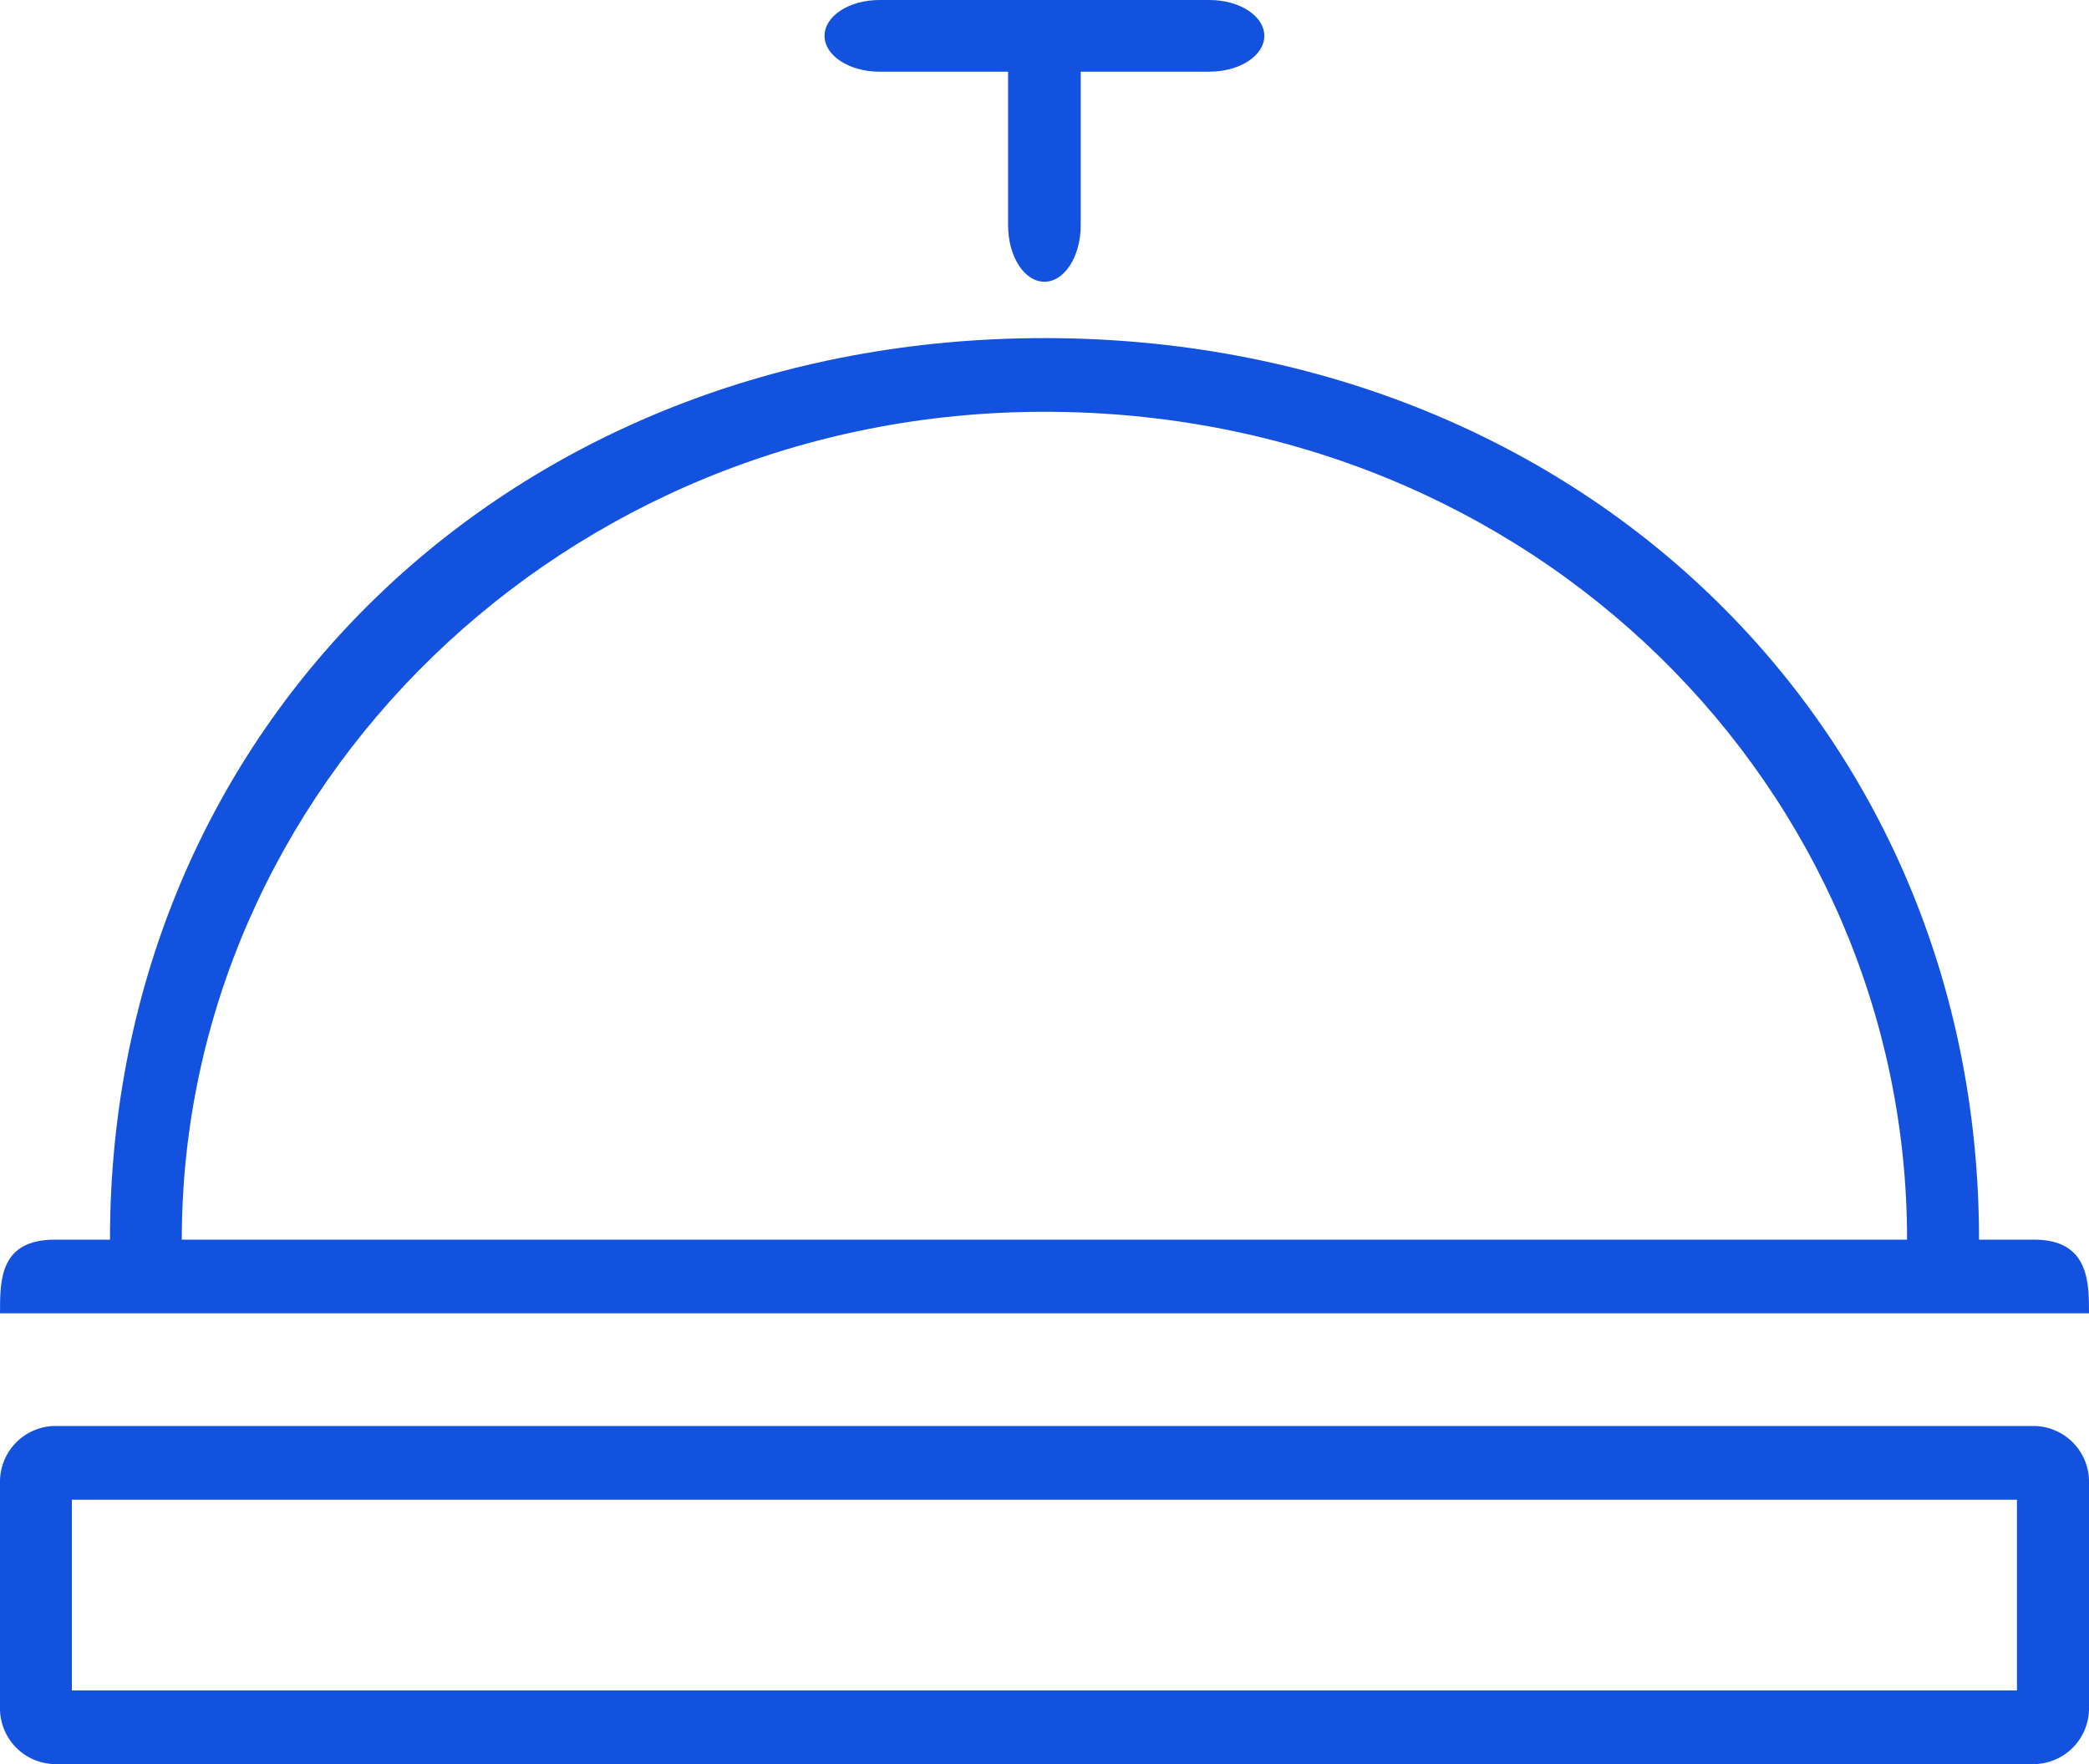
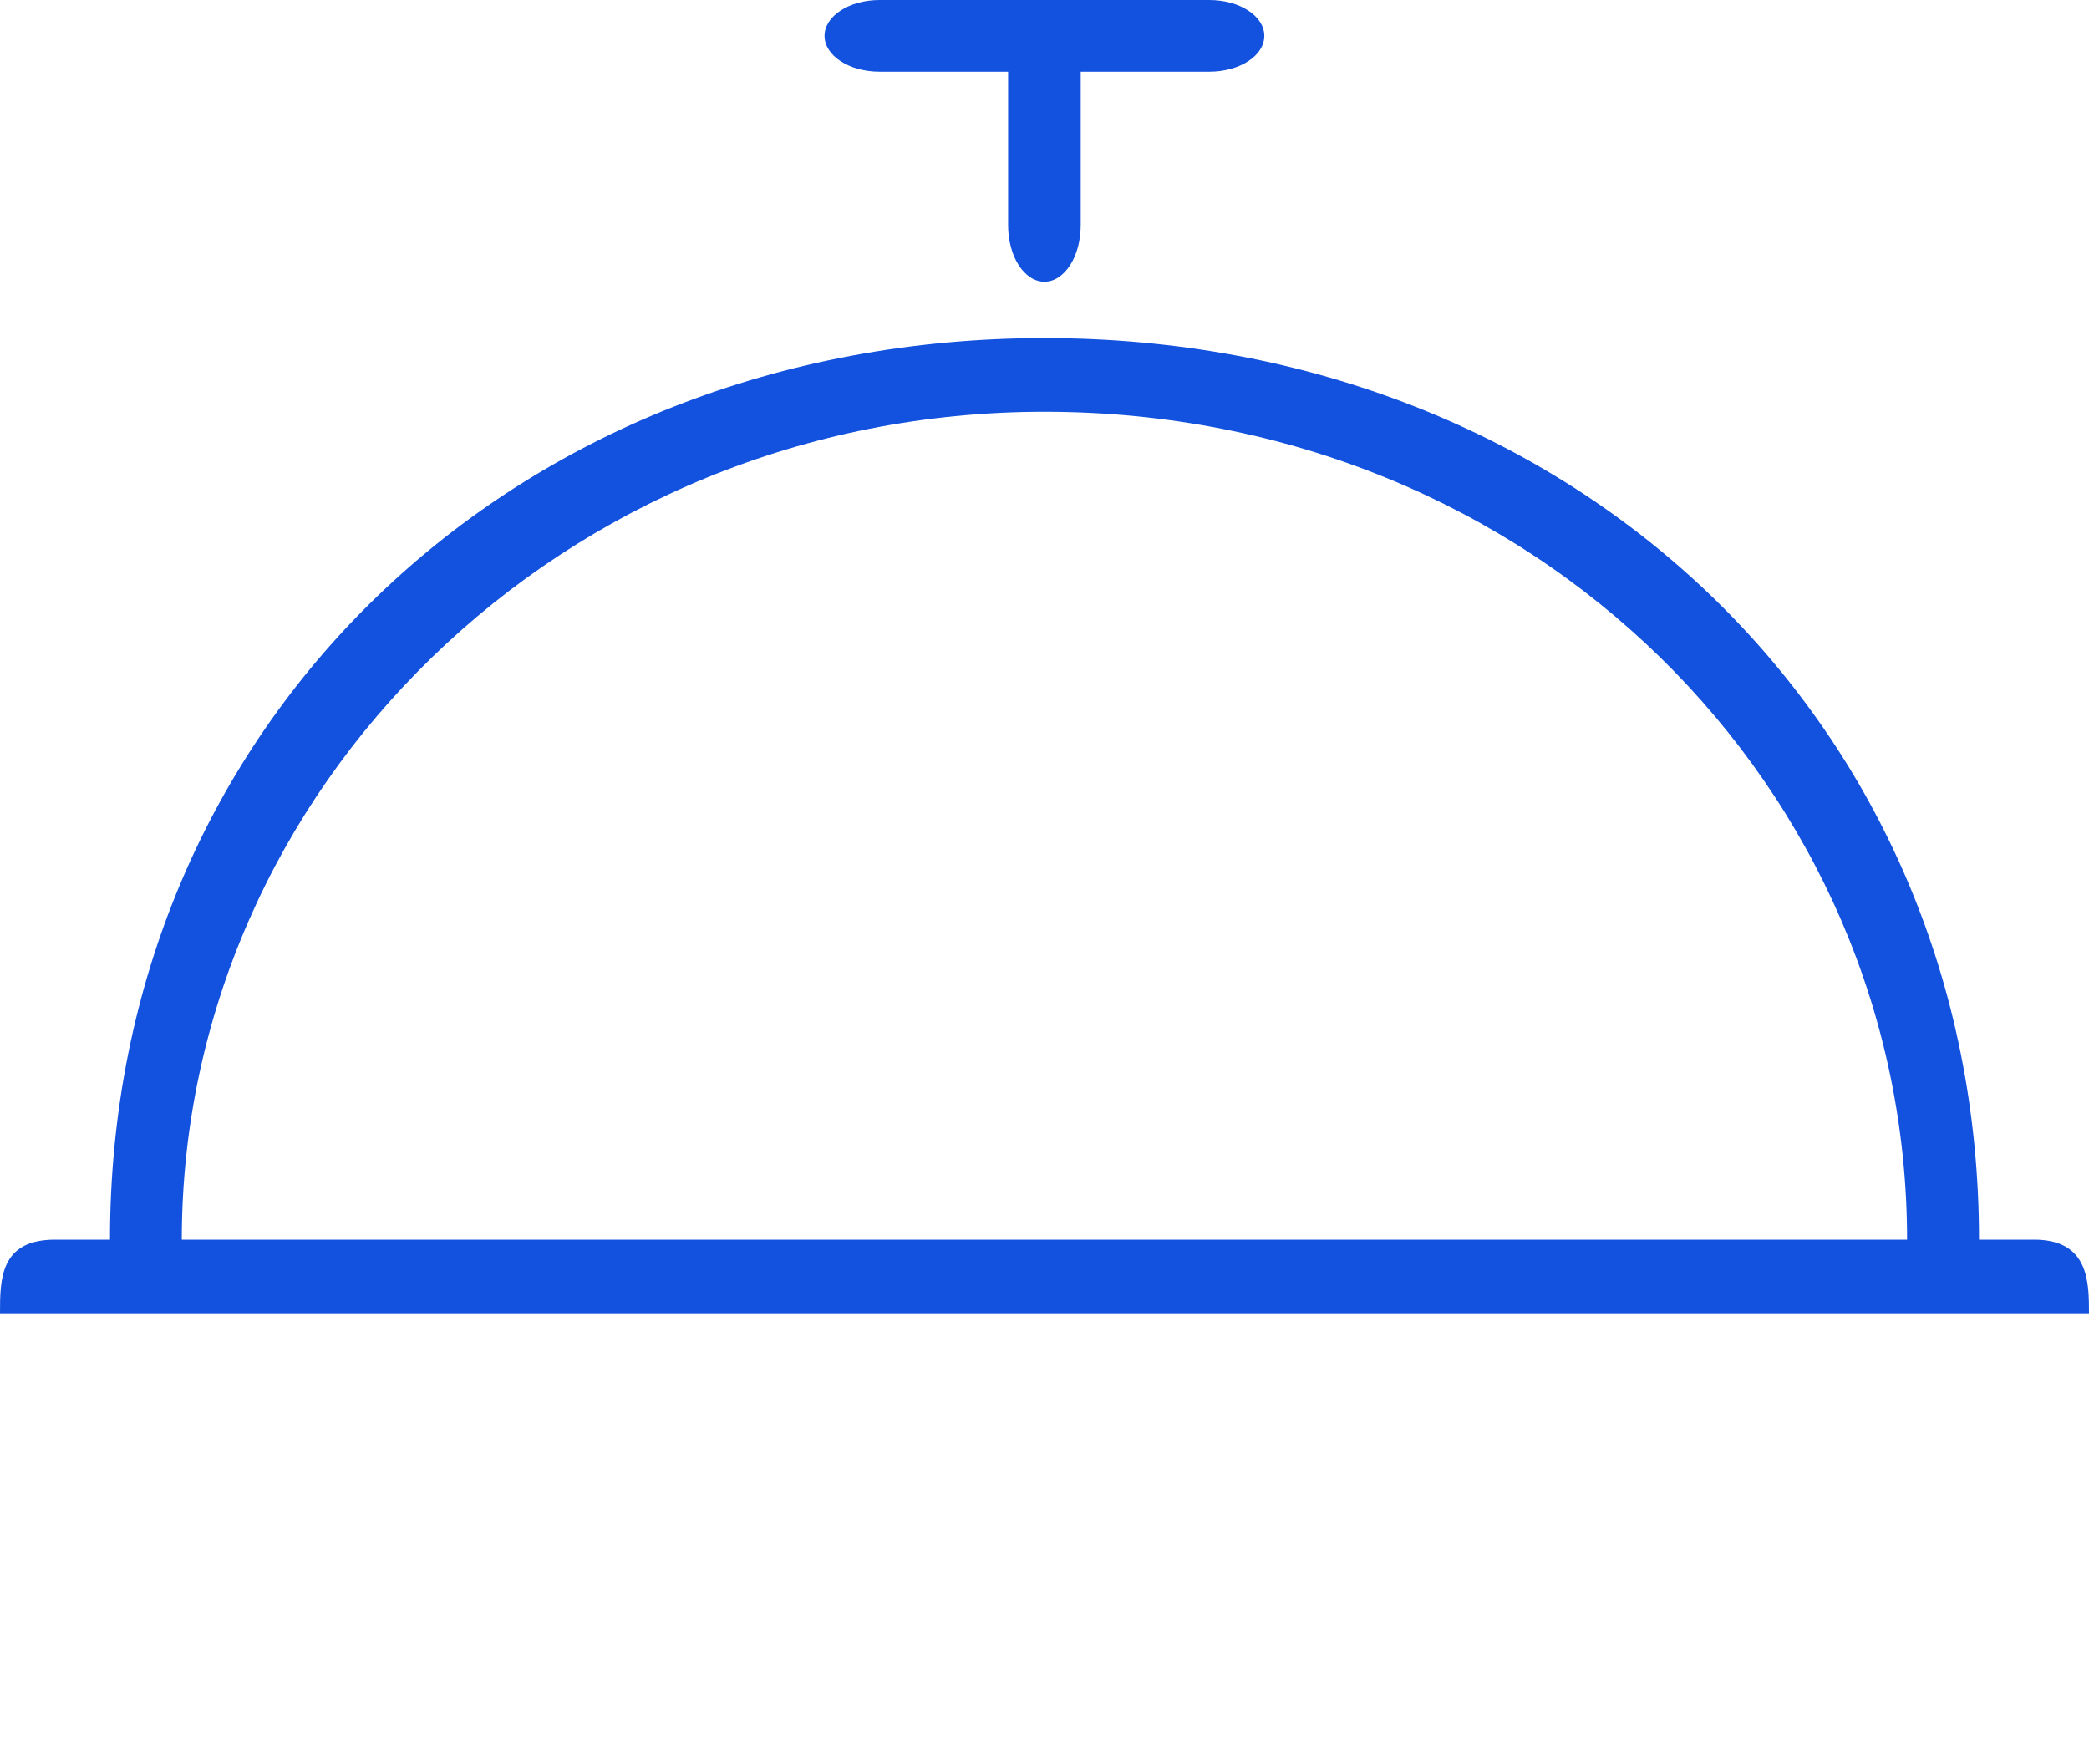
<svg xmlns="http://www.w3.org/2000/svg" width="45" height="38" viewBox="0 0 45 38">
  <g id="icon_bell" data-name="icon bell" transform="translate(-788 -1487)">
    <path id="Path_12165" data-name="Path 12165" d="M29.951,1.544H22.846c-.654,0-1.184-.345-1.184-.772S22.192,0,22.846,0h7.105c.655,0,1.184.345,1.184.772s-.529.772-1.184.772" transform="translate(784.1 1487)" fill="#1352de" />
    <path id="Path_12166" data-name="Path 12166" d="M43.816,28.085H42.631c0-11.071-8.656-19.42-20.132-19.42s-20.13,8.349-20.13,19.42H1.185C0,28.085,0,28.943,0,29.672H45c0-.671,0-1.587-1.184-1.587m-39.9,0c0-9.687,8.195-17.833,18.582-17.833,10.579,0,18.583,8.146,18.583,17.833Z" transform="translate(788 1485.618)" fill="#1352de" />
    <path id="Path_12167" data-name="Path 12167" d="M27.266,6.069c-.432,0-.782-.543-.782-1.214V1.214c0-.671.35-1.214.782-1.214s.782.543.782,1.214V4.855c0,.671-.35,1.214-.782,1.214" transform="translate(783.232 1487)" fill="#1352de" />
-     <path id="Path_12168" data-name="Path 12168" d="M43.813,43.83H1.184A1.2,1.2,0,0,1,0,42.616V37.761a1.2,1.2,0,0,1,1.184-1.214H43.813A1.2,1.2,0,0,1,45,37.761v4.855a1.2,1.2,0,0,1-1.184,1.214M1.548,42.243h41.9V38.135H1.548Z" transform="translate(788 1481.17)" fill="#1352de" />
  </g>
</svg>